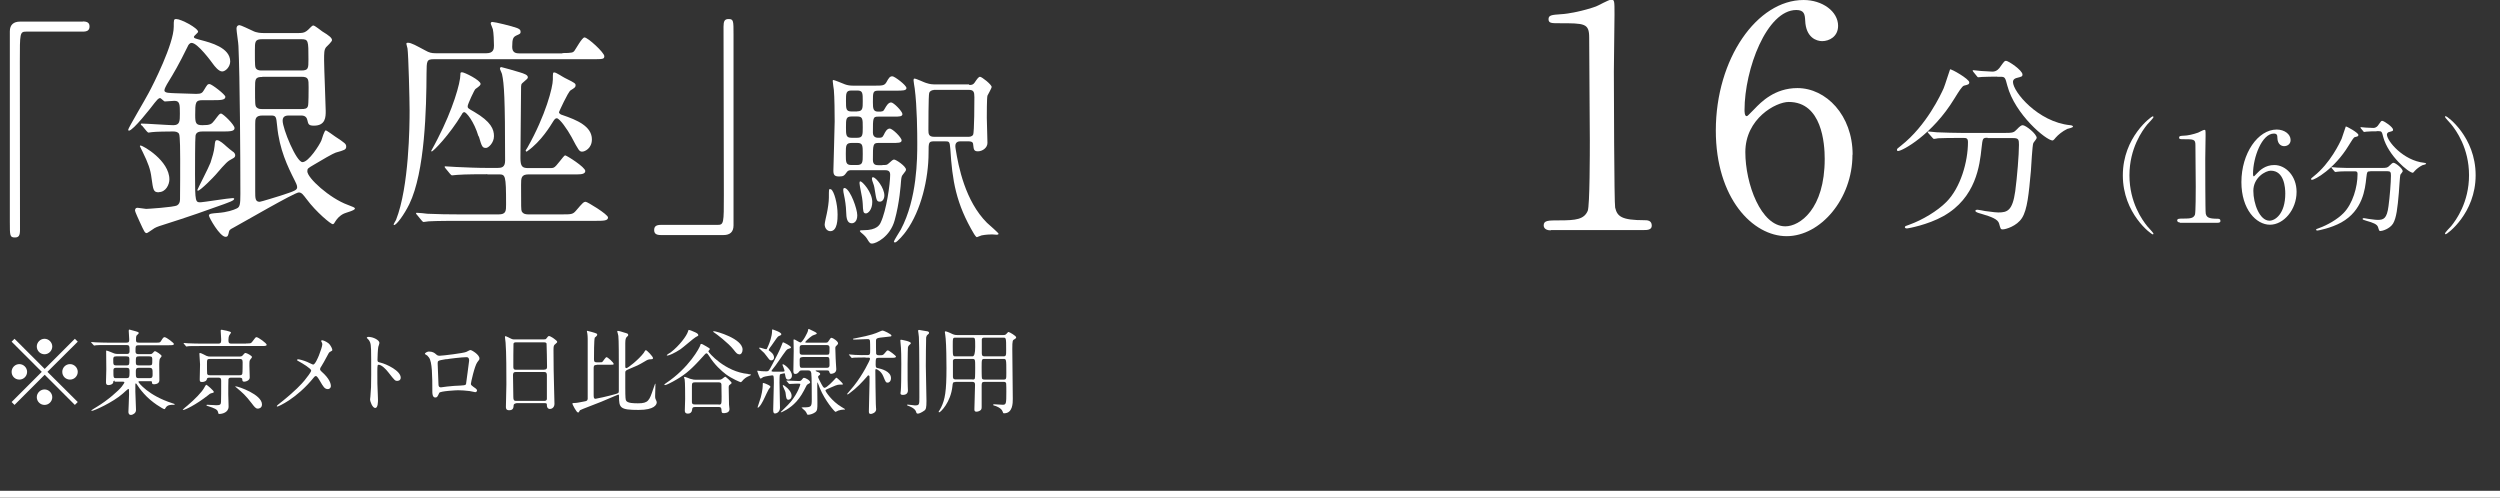
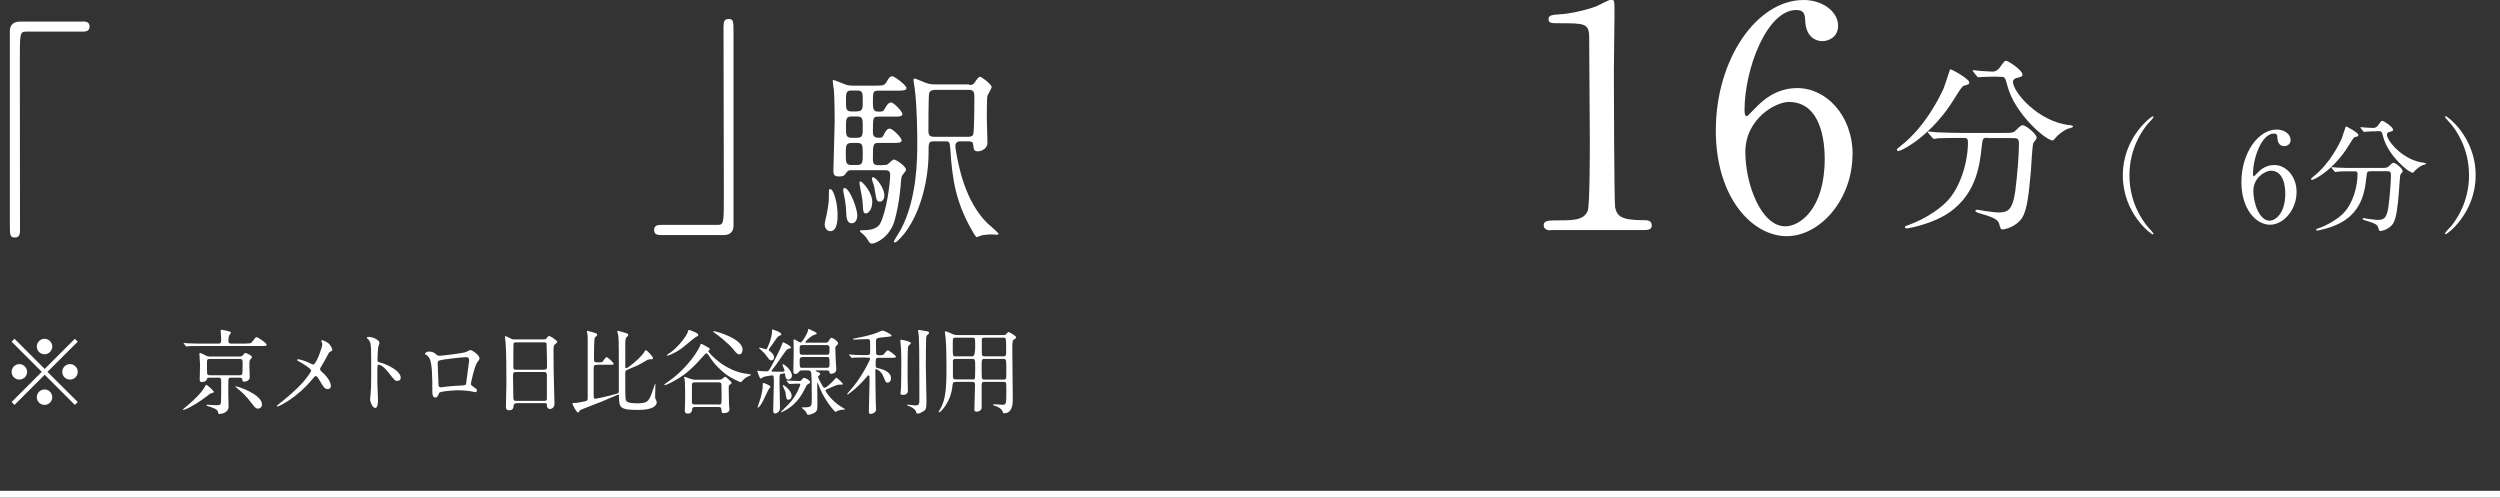
<svg xmlns="http://www.w3.org/2000/svg" height="30.85" viewBox="0 0 154.97 30.85" width="154.97">
  <rect x="0" y="0" width="154.97" height="30.85" fill="#333333" stroke="none" />
  <g fill="#fff">
    <path d="m5.14 1.33c.28 0 .41.09.41.31s-.12.32-.41.32h-3.51c-.4 0-.4.09-.4 1.85 0 1.64.01 8.94.01 10.44 0 .34-.07.47-.31.47-.32 0-.32-.1-.32-.97v-11.81c0-.41.24-.6.63-.6h3.89z" />
-     <path d="m8.79 7.79c-.06-.06-.06-.07-.06-.09 0-.03.01-.04.04-.04.32 0 1.69.1 1.97.1.41 0 .41-.25.41-.72 0-.56 0-.79-.34-.79-.09 0-.53.04-.6.04-.04 0-.24-.21-.28-.21-.12 0-.22.15-.34.29-.21.28-1.34 1.73-1.6 1.73-.04 0-.04-.06-.04-.07 0-.09 1.07-1.89 1.26-2.26.29-.53 1.56-3.05 1.56-4.11 0-.44 0-.48.16-.48.29 0 1.35.56 1.35.79 0 .06-.26.25-.26.31 0 .09.06.1.46.21.56.15 1.79.46 1.79 1.32 0 .32-.28.62-.5.62s-.48-.35-.54-.43c-.13-.18-.98-1.34-1.35-1.34-.13 0-.21.13-.25.23-.57 1.16-.84 1.61-1.28 2.33-.03.06-.16.28-.16.38 0 .18.34.16.69.18.1 0 1.09.04 1.28.04.31 0 .38-.06.48-.23.21-.35.23-.38.35-.38.13 0 .98.65.98.79 0 .21-.31.21-.79.21h-.63c-.44 0-.45.15-.45.92 0 .5.04.63.44.63.5 0 .57-.06.75-.29.29-.38.32-.43.41-.43.13 0 .84.7.84.9 0 .21-.31.21-.79.21h-1.16c-.16 0-.43 0-.47.26-.03.19-.03 2.01-.03 2.41 0 1.72.03 1.72.35 1.72.13 0 1.76-.26 1.98-.26.01 0 .1 0 .1.04 0 .12-.37.23-.65.34-.97.35-2.11.76-3.79 1.29-.32.1-.46.15-.63.28-.01 0-.31.22-.35.22-.12 0-.15-.07-.44-.7-.04-.09-.29-.63-.29-.69 0-.09.03-.18.15-.18.09 0 .47.07.54.07.04 0 1.72-.1 1.92-.22.12-.07.18-.19.18-.38.01-.26.01-2.08.01-2.51 0-.25 0-1.42-.07-1.54-.07-.13-.23-.15-.38-.15-.29 0-1.07.01-1.29.04-.04 0-.19.03-.22.03-.04 0-.07-.04-.13-.1l-.28-.34zm1.06 4.13c-.34 0-.35-.12-.46-.9-.06-.51-.21-.92-.54-1.59 0-.01-.18-.35-.18-.37s.01-.04.04-.04c.16 0 1.79.94 1.79 2.1 0 .32-.22.79-.66.79zm4.61-2.51c.07.07.12.13.12.22 0 .12-.09.16-.18.21-.29.15-.38.23-1.04 1-.1.12-.94.98-1.09.98-.03 0-.04-.03-.04-.04 0-.03.72-1.42.82-1.7.1-.31.22-.69.25-1.01.03-.31.04-.38.16-.38.15 0 .43.25.57.38.06.06.37.31.43.35zm3.96-7.36c.31 0 .43-.01.59-.13.15-.1.31-.34.41-.34s.48.32.56.37c.43.26.6.4.6.54 0 .09-.31.38-.37.44-.12.16-.12.34-.12.82s.1 2.77.1 3.13 0 .91-.73.91c-.34 0-.35-.1-.41-.35-.06-.28-.29-.28-.43-.28h-.66c-.18 0-.44 0-.44.32 0 .5.85 2.57 1.23 2.57s1.06-1.07 1.17-1.34c.04-.1.18-.63.28-.63.03 0 .5.32.57.38.62.41.69.46.69.63 0 .19-.12.22-.65.37-.12.03-.91.48-1.35.75-.37.22-.41.23-.41.41 0 .41 1.38 1.67 2.51 2.08.31.12.44.16.44.23 0 .12-.59.26-.68.31-.28.13-.44.34-.53.48-.04.07-.1.18-.16.18-.12 0-1.03-.75-1.63-1.56-.22-.29-.31-.41-.48-.41-.26 0-3.45 1.86-4.08 2.2-.12.06-.22.12-.24.21-.06.26-.07.34-.22.34-.35 0-1.03-1.2-1.03-1.32s.19-.13.56-.16c.56-.04.97-.18 1.17-.28.19-.09.22-.25.22-.9 0-2.3-.03-7.22-.12-9.17 0-.16-.12-.91-.12-1.07 0-.15.07-.22.19-.22.07 0 .6.25.79.34.28.15.56.15.76.15h1.98zm.25 2.32c.45 0 .45-.13.45-.69 0-1.19 0-1.25-.47-1.25h-2.39c-.46 0-.46.15-.46.7 0 .94 0 1.06.1 1.15.09.09.23.09.35.09h2.41zm-2.4.4c-.46 0-.46.13-.46.7 0 1 0 1.09.1 1.19s.23.1.35.1h2.41c.21 0 .37-.01.42-.19.04-.1.04-.95.04-1.16 0-.5 0-.65-.45-.65h-2.42zm.01 2.39c-.46 0-.46.23-.46.53v4.17c0 .43 0 .65.28.65.07 0 1.16-.34 1.29-.38.88-.29 1.03-.34 1.03-.53 0-.12-.09-.29-.15-.41-.44-.87-.95-1.92-1.09-3.38-.06-.59-.06-.65-.41-.65h-.5z" />
-     <path d="m34.85 3.29c.63 0 .67-.04.75-.13.1-.13.48-.84.63-.84.21 0 1.23.94 1.23 1.16 0 .19-.09.19-.79.19h-9.76c-.47 0-.46.1-.47.87-.01 2.13-.09 6.11-1.07 8.12-.32.65-.79 1.29-.94 1.29-.01 0-.03-.01-.03-.03 0-.04.13-.25.15-.29.81-2.06.84-5.84.84-6.77 0-.65-.07-3.46-.13-3.86 0-.04-.07-.23-.07-.28 0-.06.04-.07.1-.07.21 0 .51.18 1.06.47.26.15.41.18.65.18h3.16c.44 0 .46-.28.46-.48 0-.23-.02-.81-.07-1.01-.01-.06-.13-.31-.13-.35 0-.06.03-.1.1-.1.15 0 1.23.26 1.54.38.13.06.21.1.21.22s-.01.13-.24.23c-.21.1-.28.18-.28.72 0 .38.26.4.46.4h2.67zm-4.65 7.51c-.34 0-1.35 0-1.86.04-.04 0-.26.03-.31.03s-.07-.03-.13-.09l-.28-.34q-.06-.07-.06-.1s.01-.03.04-.03c.1 0 .56.04.66.04.66.03 1.32.06 2.01.06h.56c.25 0 .48-.03.48-.45 0-3.89-.06-4.77-.19-5.36-.01-.06-.13-.29-.13-.35s.04-.09.09-.09c.03 0 .92.25 1.1.31.34.1.54.18.54.32 0 .07-.03.1-.35.37-.06.06-.06.1-.07.21 0 .01-.04 4.11-.04 4.42 0 .54.12.63.5.63h1.09c.35 0 .4 0 .47-.03.16-.04.62-.76.71-.76s1.25.73 1.25.97c0 .18-.24.21-.5.21h-3.01c-.47 0-.47.23-.47.65 0 1.39 0 1.54.04 1.64.1.19.31.19.43.19h2.01c.66 0 .73 0 .94-.25.41-.48.46-.53.59-.53.1 0 1.38.78 1.38.97 0 .21-.29.21-.79.21h-8.47c-.34 0-1.35 0-1.86.03-.04 0-.26.04-.31.04s-.07-.04-.13-.1l-.28-.34c-.06-.06-.06-.07-.06-.09 0-.03.01-.04.04-.04.1 0 .56.04.66.06.66.03 1.32.04 2.01.04h2.41c.46 0 .46-.22.46-.62 0-1.86-.04-1.86-.48-1.86h-.66zm-.54-2.35c-.28-.94-.76-1.5-.88-1.5-.06 0-.12.06-.16.15-.75 1.25-1.76 2.29-1.86 2.29-.01 0-.03-.01-.03-.04.12-.21.32-.59.4-.75.94-1.82 1.41-3.45 1.41-3.99 0-.09 0-.13.1-.13.16 0 1.15.5 1.15.72 0 .07-.04.12-.32.32-.06.04-.48.94-.48 1.06s.01.13.4.35c1.06.62 1.23 1.09 1.23 1.51s-.35.73-.49.73c-.23 0-.26-.07-.45-.72zm2.92.88s.1-.16.12-.19c1.13-2 1.57-3.74 1.57-4.21 0-.4 0-.44.09-.44.12 0 .54.29.65.34.62.31.67.34.67.46s-.07.16-.31.31c-.16.1-.72 1.34-.72 1.35 0 .1.13.16.21.18.91.31 1.83.7 1.83 1.51 0 .56-.44.76-.6.76-.18 0-.22-.07-.67-.92-.24-.44-.73-1.15-.91-1.15-.09 0-.15.09-.21.18-.18.29-.75 1.25-1.61 1.86 0 0-.04.03-.07.03-.01-.01-.03-.03-.03-.06z" />
    <path d="m40.96 14.57c-.28 0-.41-.09-.41-.31s.12-.32.41-.32h3.51c.4 0 .4-.09.4-1.85 0-1.64-.02-8.94-.02-10.44 0-.34.07-.47.31-.47.31 0 .31.1.31.97v11.82c0 .41-.22.6-.62.6z" />
    <path d="m51.92 13.31c0 .25 0 1.02-.45 1.02-.2 0-.35-.19-.35-.42 0-.11.12-.61.13-.66.07-.33.13-.74.13-1 0-.49 0-.53.07-.53.01 0 .05.01.07.02.18.11.4.88.4 1.56zm2.77-3.08c.27 0 .29 0 .42-.12.15-.14.24-.22.31-.22.13 0 .74.42.74.62 0 .07-.02.09-.22.35-.04.05-.07.13-.09.4-.01.15-.09 1.33-.39 2.39-.28 1.03-1.16 1.45-1.4 1.45-.11 0-.15-.02-.32-.31-.07-.11-.18-.22-.24-.27-.02-.02-.2-.15-.2-.2s.13-.05.24-.05c.82 0 .99-.34 1.05-.47.36-.75.59-2.4.59-2.97 0-.28-.2-.28-.36-.28h-2.07c-.09 0-.19.02-.25.11-.16.22-.2.28-.48.28s-.36-.09-.36-.36c0-.19.08-2.66.08-3.05 0-.46-.01-1.53-.05-1.95-.01-.07-.07-.47-.07-.55 0-.05 0-.07.04-.07.06 0 .6.22.72.27.16.06.33.08.5.08h1.32c.48 0 .62 0 .74-.2.16-.29.22-.38.38-.38.13 0 .87.55.87.73 0 .16-.25.16-.63.16h-1.09c-.36 0-.36.08-.36.71 0 .41.02.59.33.59.25 0 .32 0 .41-.19.08-.14.21-.38.39-.38.16 0 .7.56.7.72s-.2.16-.54.16h-.95c-.34 0-.34.06-.34.99 0 .32.26.32.34.32.18 0 .25 0 .34-.19.06-.13.18-.38.36-.38s.74.56.74.73-.23.16-.62.16h-.8c-.36 0-.36.09-.36 1.05 0 .31.18.33.35.33h.26zm-1.55 3.12c0 .38-.2.49-.34.49-.29 0-.34-.31-.35-.74-.01-.33-.06-.68-.14-1.05-.02-.08-.04-.2-.04-.28 0-.11.05-.13.12-.11.34.13.75 1.3.75 1.68zm0-6.45c.34 0 .34-.19.34-.63 0-.51 0-.66-.35-.66h-.34c-.35 0-.35.16-.35.65s0 .65.35.65h.35zm0 1.64c.34 0 .34-.18.34-.65 0-.51 0-.67-.34-.67h-.35c-.35 0-.35.16-.35.67 0 .47 0 .65.34.65zm-.04 1.69c.38 0 .38-.15.38-.68s0-.69-.34-.69h-.33c-.38 0-.38.15-.38.68s0 .69.36.69zm.58 3c-.18 0-.18-.15-.2-.59-.01-.21-.06-.54-.13-.85-.02-.08-.07-.38-.07-.42 0-.06 0-.13.05-.13.12 0 .74.67.74 1.28 0 .48-.26.71-.39.71zm1.14-1.12c0 .21-.11.39-.27.39-.21 0-.22-.07-.33-.76-.02-.16-.07-.34-.15-.54-.01-.05-.02-.08-.02-.13 0-.06.02-.09.08-.08.18.02.69.65.69 1.13zm5.26-6.84c.18 0 .25-.04.32-.13.17-.25.26-.38.35-.38.11 0 .72.48.72.63 0 .08-.22.45-.26.54-.04.14-.04 1.16-.04 1.37 0 .22.04 1.32.04 1.56 0 .31-.32.52-.59.52-.25 0-.26-.12-.29-.38-.01-.14-.02-.24-.32-.24h-.46c-.08 0-.33 0-.33.29 0 .06.01.12.02.19.17 1.08.59 3.22 1.94 4.57.12.11.72.63.72.68s-.07.06-.12.06-.24-.02-.28-.02c-.12 0-.39.01-.65.06-.05.01-.27.11-.29.11-.06 0-.13-.13-.17-.18-1.14-1.9-1.36-3.35-1.48-5.28-.04-.47-.06-.48-.34-.48h-.66c-.35 0-.35.07-.35.72 0 1.59-.46 3.57-1.39 4.85-.09.14-.56.7-.69.7-.05 0-.07-.04-.07-.06 0-.05.36-.62.43-.74 1.02-1.92 1.02-4.43 1.02-5.35 0-.61-.01-2.27-.16-3.41-.01-.07-.07-.4-.07-.48 0-.04 0-.12.05-.12.12 0 .63.25.72.27.07.02.26.09.48.09h2.2zm-2.2.31c-.13 0-.26.09-.28.18-.05.13-.05 2.08-.05 2.31s.02.41.35.41h2.11c.08 0 .24 0 .31-.13.08-.13.08-2.14.08-2.33 0-.33-.05-.45-.36-.45h-2.16z" />
    <path d="m96.13 14.28c-.42 0-.44-.25-.44-.31 0-.31.29-.31.97-.31 1.03 0 1.53-.06 1.76-.59.13-.32.13-3.68.13-4.35 0-.92-.04-5.36-.04-6.38 0-.9-.27-.9-1.87-.9-.46 0-.65 0-.65-.25s.19-.27.78-.31c.46-.02 1.41-.21 2.16-.48.13-.04.78-.42.94-.42.21 0 .21.06.21.92 0 .52-.04 2.98-.04 3.55 0 .88.02 8.21.08 8.42.13.55.4.78 1.81.78.17 0 .46 0 .46.34 0 .27-.31.27-.48.27h-5.78z" />
    <path d="m114.83 9.6c0 2.73-1.98 5.04-4.08 5.04s-4.39-2.35-4.39-6.55c0-4.45 2.56-8.09 5.44-8.09 1.17 0 2.14.71 2.14 1.6 0 .67-.55.95-.99.95-.34 0-1.01-.21-1.05-1.28-.02-.38-.06-.65-.55-.65-1.83 0-3.21 3.67-3.21 6.2 0 .08 0 .38.13.38.06 0 .1-.06.48-.44.42-.44 1.26-1.3 2.67-1.3 1.77 0 3.42 1.68 3.42 4.12zm-6.64-.17c0 1.97.97 4.6 2.48 4.6.88 0 2.44-1.05 2.44-4.18 0-.95-.17-3.53-2.23-3.53-.8 0-2.69 1.03-2.69 3.11z" />
    <path d="m122.07 5.11c0 .12-.08.14-.33.2-.12.04-.33.38-.59.8-1.36 2.24-3.23 3.25-3.49 3.25-.05 0-.07-.02-.07-.07 0-.07.02-.08.25-.26 1.59-1.25 2.48-3.2 2.64-3.55.08-.18.39-1.18.4-1.18.08-.04 1.19.6 1.19.8zm1.14 3.43c-.31 0-.31.02-.38.65-.11 1.03-.33 3.07-2.37 4.21-.96.54-2.19.76-2.24.76-.04 0-.14 0-.14-.08 0-.06.06-.08.27-.15.81-.29 1.75-.85 2.31-1.42.87-.88 1.33-2.48 1.33-3.7 0-.26-.12-.26-.29-.26h-.35c-.43 0-1 .01-1.21.02-.05.01-.21.04-.25.04-.05 0-.07-.04-.11-.08l-.24-.27s-.05-.06-.05-.07c0-.02.01-.04.05-.04.08 0 .44.05.52.05.58.02 1.06.04 1.61.04h2.57c.53 0 .59-.02.78-.22.18-.19.28-.26.36-.26.19 0 .87.54.87.79 0 .06-.19.27-.21.32-.06.12-.13 1.46-.15 1.73-.13 1.42-.22 2.39-.55 2.91-.32.51-1.02.71-1.2.71-.13 0-.13-.04-.22-.36-.07-.27-.47-.42-1.08-.6-.26-.07-.39-.12-.39-.19s.11-.07.13-.07c.08 0 .4.07.46.08.62.08.69.09.83.09.56 0 .88-.11 1.05-1.32.12-.9.23-2.27.23-2.87 0-.32-.02-.42-.35-.42h-1.59zm.59-3.79c-.29 0-.69.01-.94.02-.04 0-.2.02-.23.02s-.05-.01-.09-.07l-.22-.27s-.04-.06-.04-.08c0-.01.01-.02.04-.02.07 0 .41.05.48.05.13.01.62.04.71.04.27 0 .42-.2.49-.31.24-.33.26-.36.35-.36.15 0 1.02.59 1.02.85 0 .12-.04.13-.35.21-.06.01-.24.07-.24.25 0 .61 1.55 2.48 3.54 2.68.04 0 .18.02.18.09 0 .06-.31.13-.35.14-.31.15-.56.36-.72.54-.02.04-.15.18-.19.18-.4 0-2.34-1.62-2.81-3.4-.13-.51-.15-.55-.42-.55h-.2z" />
    <path d="m133.11 14.03c.06.07.38.41.38.45 0 .02-.01.05-.05.05-.08 0-1.85-1.28-1.85-3.66s1.78-3.66 1.85-3.66c.04 0 .05.03.05.05 0 .05-.31.38-.38.45-.31.38-1.11 1.48-1.11 3.16s.8 2.78 1.11 3.16z" />
-     <path d="m135.14 13.79c-.17 0-.18-.1-.18-.12 0-.12.12-.12.39-.12.42 0 .62-.02.71-.24.05-.13.05-1.48.05-1.75 0-.37-.02-2.16-.02-2.57 0-.36-.11-.36-.75-.36-.18 0-.26 0-.26-.1s.08-.11.31-.12c.19 0 .57-.08.87-.19.05-.02.32-.17.38-.17.08 0 .08.02.08.37 0 .21-.02 1.2-.02 1.43 0 .35 0 3.31.03 3.39.05.22.16.32.73.32.07 0 .18 0 .18.14 0 .11-.12.11-.19.11h-2.33z" />
    <path d="m142.36 11.9c0 1.1-.8 2.03-1.65 2.03s-1.77-.95-1.77-2.64c0-1.79 1.03-3.26 2.19-3.26.47 0 .86.28.86.65 0 .27-.22.38-.4.38-.14 0-.41-.08-.42-.52 0-.15-.02-.26-.22-.26-.74 0-1.29 1.48-1.29 2.5 0 .03 0 .15.05.15.02 0 .04-.02.19-.18.17-.18.51-.52 1.08-.52.71 0 1.38.68 1.38 1.66zm-2.68-.07c0 .79.39 1.85 1 1.85.35 0 .98-.42.98-1.68 0-.38-.07-1.42-.9-1.42-.32 0-1.08.42-1.08 1.25z" />
    <path d="m146.19 8.37c0 .08-.05.09-.22.13-.08.02-.21.25-.38.52-.89 1.47-2.11 2.13-2.28 2.13-.03 0-.05-.02-.05-.05 0-.05.02-.05.16-.17 1.04-.82 1.62-2.09 1.73-2.32.05-.12.25-.77.26-.77.05-.02.78.39.78.52zm.74 2.25c-.2 0-.2.02-.25.42-.07.68-.22 2.01-1.55 2.75-.63.35-1.43.5-1.47.5-.02 0-.09 0-.09-.05 0-.04.04-.05.18-.1.53-.19 1.15-.55 1.52-.93.57-.58.87-1.62.87-2.42 0-.17-.08-.17-.19-.17h-.23c-.28 0-.65 0-.79.02-.03 0-.14.02-.16.02-.03 0-.05-.02-.07-.05l-.15-.18s-.03-.04-.03-.05c0-.02 0-.02.03-.02.05 0 .28.03.34.03.38.02.69.02 1.05.02h1.68c.35 0 .38-.02.51-.15.12-.12.18-.17.24-.17.12 0 .57.35.57.52 0 .04-.12.18-.14.21-.04.08-.08.95-.1 1.13-.08.93-.15 1.56-.36 1.91-.21.33-.67.46-.78.46-.08 0-.08-.02-.15-.24-.05-.18-.31-.28-.71-.39-.17-.05-.25-.08-.25-.12s.07-.05.08-.05c.05 0 .26.05.3.05.41.05.45.06.55.06.37 0 .58-.07.68-.86.08-.59.15-1.48.15-1.88 0-.21-.02-.28-.23-.28h-1.04zm.39-2.48c-.19 0-.45 0-.62.02-.02 0-.13.02-.15.02s-.03 0-.06-.05l-.15-.18s-.02-.04-.02-.05c0 0 0-.02.02-.02.05 0 .27.03.32.03.08 0 .41.02.46.02.18 0 .28-.13.32-.2.15-.22.17-.24.23-.24.1 0 .67.38.67.55 0 .08-.02.08-.23.14-.04 0-.15.05-.15.16 0 .4 1.02 1.62 2.31 1.75.02 0 .12.02.12.06s-.2.08-.23.09c-.2.1-.37.24-.47.35-.02.02-.1.12-.12.12-.26 0-1.53-1.06-1.84-2.22-.08-.33-.1-.36-.28-.36h-.13z" />
    <path d="m151.94 7.7c-.06-.07-.38-.41-.38-.45 0-.02.01-.05.05-.05.08 0 1.85 1.28 1.85 3.66s-1.78 3.66-1.85 3.66c-.04 0-.05-.03-.05-.05 0-.05.31-.38.38-.45.31-.38 1.11-1.48 1.11-3.16s-.8-2.78-1.11-3.16z" />
    <path d="m.9 25.1-.18-.18 1.87-1.87-1.87-1.87.18-.18 1.87 1.87 1.87-1.87.18.18-1.88 1.87 1.88 1.87-.18.18-1.87-1.87-1.87 1.87zm.78-2.05c0 .26-.21.48-.48.48s-.48-.21-.48-.48.22-.48.48-.48.48.22.48.48zm1.56-1.57c0 .25-.21.48-.48.48s-.48-.22-.48-.48.22-.48.48-.48.48.22.48.48zm0 3.14c0 .26-.21.48-.48.48s-.48-.22-.48-.48.22-.48.48-.48.48.22.48.48zm1.58-1.57c0 .26-.21.48-.48.48s-.48-.21-.48-.48.22-.48.48-.48.48.22.48.48z" />
-     <path d="m7.12 23.6c-.09 0-.1.03-.1.1-.02.12-.18.17-.29.17-.09 0-.16-.02-.16-.17 0-.07.02-.68.02-.81 0-.17-.01-.95-.01-1.11 0-.03 0-.05.02-.05.03 0 .16.05.26.09.18.08.27.12.43.12h.57c.06 0 .17 0 .17-.17 0-.31 0-.38-.18-.38h-1.15c-.51 0-.67 0-.73.01-.02 0-.1.02-.13.02-.02 0-.03-.02-.05-.04l-.12-.13s-.02-.03-.02-.03c0-.01 0-.02.02-.02.03 0 .21.02.25.02.28.01.52.02.79.02h1.12c.17 0 .18-.06.18-.21 0-.08-.03-.44-.03-.52 0-.06.01-.08.05-.08.02 0 .3.08.4.11.17.05.17.07.17.11s-.13.13-.14.16c-.02.04-.03.08-.03.25 0 .13.02.18.19.18h1.03c.24 0 .27 0 .33-.1.14-.24.18-.24.22-.24.12 0 .58.36.58.42 0 .08-.12.08-.31.08h-1.86c-.21 0-.21.03-.21.39 0 .07.02.16.17.16h.7c.1 0 .13 0 .2-.07.08-.09.1-.11.14-.11.07 0 .41.23.41.3 0 .03-.12.16-.12.19-.02.05-.03.25-.03.31 0 .16.01.86.01 1 0 .25-.31.25-.33.25-.12 0-.13-.05-.13-.13 0-.06-.02-.06-.17-.06h-.6s-.07 0-.07.04c0 .05.62.85 2.09 1.32.14.05.16.05.16.07s-.01.03-.04.03c-.21 0-.42 0-.53.2-.03.06-.04.07-.08.07-.05 0-.77-.4-1.26-.96-.24-.27-.34-.42-.45-.59-.02-.02-.02-.04-.05-.04s-.03.03-.03.06v.45c0 .17.04 1.04.04 1.11 0 .09-.01.16-.1.24-.04.03-.13.09-.21.09-.14 0-.16-.12-.16-.19 0-.03.04-.92.04-1.09 0-.3 0-.33-.05-.33-.02 0-.3.25-.34.29-.61.54-1.79 1.07-1.92 1.07-.01 0-.03 0-.03-.02 0-.03.26-.18.34-.23.67-.4 1.37-1.02 1.55-1.26.06-.08.16-.22.16-.25 0-.05-.05-.05-.1-.05h-.51zm.72-.95c.18 0 .18-.06.18-.35 0-.15-.01-.21-.18-.21h-.64c-.17 0-.18.07-.18.21 0 .29 0 .35.19.35zm-.63.15c-.08 0-.18 0-.18.16 0 .47 0 .48.18.48h.62c.18 0 .2-.05.2-.38 0-.18 0-.26-.19-.26zm1.4-.71c-.18 0-.19.05-.19.33 0 .17.01.23.18.23h.66c.18 0 .18-.04.18-.33 0-.16 0-.23-.18-.23h-.66zm.66 1.35c.19 0 .19-.09.19-.26 0-.29 0-.38-.2-.38h-.65c-.19 0-.19.09-.19.25 0 .34 0 .39.19.39z" />
    <path d="m13.26 24.3s-.01.05-.14.07c-.09.02-.16.07-.22.13-.79.62-1.44.91-1.53.91-.01 0-.04 0-.04-.02 0-.01.26-.23.29-.25.47-.4.88-.82 1.03-1.09.03-.06.11-.2.14-.2s.47.36.47.46zm2-3.01c.27 0 .29 0 .37-.1.2-.27.22-.29.27-.29.11 0 .63.38.63.47 0 .08-.12.08-.31.08h-3.81c-.5 0-.67 0-.73.01-.02 0-.1.02-.12.02s-.03-.02-.05-.04l-.11-.13s-.02-.03-.02-.03c0-.01 0-.02.02-.02.04 0 .22.02.25.02.28.01.52.02.79.02h1.09c.18 0 .18-.09.18-.27 0-.09-.03-.51-.03-.53 0-.06.04-.06.06-.06s.58.1.58.17c0 .04-.11.17-.12.2-.02.05-.04.14-.04.25 0 .15 0 .24.18.24h.91zm-2.28 2.12c-.1 0-.14.03-.15.07-.02.15-.18.2-.31.2s-.14-.05-.14-.17c0-.13.02-.78.02-.92 0-.1-.04-.62-.04-.66 0-.02 0-.05.04-.05.06 0 .34.15.4.18.1.04.16.04.21.04h1.86c.11 0 .16-.05.18-.08.1-.12.13-.14.17-.14.07 0 .4.17.4.25 0 .03-.03.07-.09.14-.07.08-.07.12-.07.41 0 .1.02.61.02.72 0 .17-.21.26-.34.26-.1 0-.12-.05-.12-.13 0-.06-.02-.12-.17-.12h-.53c-.1 0-.14.03-.16.1-.01.03-.01.8-.01.93 0 .11.02.63.02.76 0 .37-.4.46-.57.46-.06 0-.06 0-.09-.13-.03-.15-.23-.23-.6-.35-.08-.02-.11-.03-.11-.06s.03-.03.05-.03c.08 0 .48.03.57.03.24 0 .27-.06.28-.2.01-.19.01-.8.01-1.26 0-.17 0-.25-.18-.25h-.57zm.03-1.16c-.18 0-.18.05-.18.32 0 .09 0 .56.01.6.03.09.1.09.17.09h1.84c.07 0 .14 0 .17-.09.02-.05.02-.66.02-.73 0-.17-.08-.19-.18-.19zm1.61 1.7c.14 0 1.62.5 1.62 1.12 0 .26-.25.26-.26.26-.13 0-.21-.11-.37-.32-.4-.52-.58-.67-.94-.97-.04-.03-.08-.06-.08-.09 0-.01.02-.01.03-.01z" />
    <path d="m19.05 22.44c.06.02.32.16.36.16.12 0 .29-.4.36-.57.1-.25.21-.58.21-.69 0-.05-.02-.09-.04-.13-.02-.03-.03-.05-.03-.07 0-.03.02-.05.05-.05.05 0 .23.06.39.18.17.14.25.37.25.42s-.02.05-.14.12c-.06.03-.08.06-.23.35-.1.19-.21.39-.33.58-.03.04-.06.09-.06.14 0 .06.05.12.1.16.5.44.57.75.57.89s-.12.19-.18.19c-.21 0-.29-.15-.5-.51-.06-.1-.17-.3-.25-.3-.05 0-.1.05-.12.08-1.06 1.32-2.21 1.81-2.26 1.81-.02 0-.04 0-.04-.03s.11-.11.18-.17c.98-.77 1.37-1.22 1.53-1.41.14-.17.42-.53.42-.62 0-.12-.53-.44-.75-.56-.11-.06-.12-.06-.12-.09 0-.02.01-.05.05-.05.07 0 .33.06.61.18z" />
    <path d="m22.9 20.89c.21 0 .62.18.62.37 0 .04-.06.21-.07.24-.03.14-.05.66-.05.8 0 .13.02.14.19.18.35.08 1.25.5 1.25.93 0 .19-.18.2-.21.2-.14 0-.16-.02-.55-.52-.16-.21-.43-.48-.61-.48-.06 0-.08 0-.08.43 0 .61 0 .92.03 1.44 0 .06.01.21.01.29 0 .14 0 .52-.17.52s-.32-.39-.32-.54c0-.02.02-.14.02-.17.04-.48.05-.63.05-1.34 0-1.65 0-1.83-.07-2.02-.05-.12-.1-.18-.2-.27v-.02c0-.05.14-.05.15-.05z" />
    <path d="m28.91 21.81c.2-.1.21-.11.26-.11.07 0 .55.28.55.52 0 .07-.02.09-.13.23-.17.22-.4 1.27-.4 1.34 0 .08.03.1.31.3.03.02.07.07.07.12 0 .07-.08.1-.11.1-.05 0-.3-.07-.35-.07-.23-.03-.54-.05-.71-.05-.1 0-1.11.05-1.17.16-.11.24-.13.29-.25.29-.18 0-.18-.28-.18-.35 0-1.01-.01-1.86-.21-2.13-.09-.12-.11-.13-.23-.2-.02-.01-.02-.02-.02-.03 0-.06.16-.14.24-.14.24 0 .35.09.4.13.15.13.16.13.29.13.16 0 1.49-.16 1.64-.24zm-1.24.45c-.54.09-.54.1-.54.27 0 .18.05 1.08.05 1.28s.1.2.16.2c.04 0 .25-.03.38-.05.08-.01.26-.03.43-.04.64-.03.71-.03.74-.12 0-.02.19-1.38.19-1.44s0-.22-.16-.22c-.27 0-1.11.1-1.24.13z" />
    <path d="m32.01 25s-.16 0-.17.12c-.01.15-.02.31-.28.31-.19 0-.2-.12-.2-.21 0-.02.03-1.18.03-1.4 0-.63 0-2-.05-2.58 0-.05-.04-.29-.04-.35 0-.03 0-.05.04-.05.02 0 .05.01.27.12.16.08.19.08.29.08h1.76c.12 0 .17 0 .21-.06.09-.12.11-.15.17-.15.08 0 .5.27.5.36 0 .04-.03.06-.13.15-.08.06-.1.1-.1.37 0 .62 0 .72.01 1.23 0 .33.05 1.79.05 2.09 0 .2-.13.32-.29.32-.02 0-.17 0-.18-.22 0-.1 0-.14-.12-.14h-1.78zm1.73-2.09c.17 0 .17-.11.17-.18s-.02-1.41-.03-1.44c-.04-.07-.11-.07-.14-.07h-1.78c-.08 0-.13.05-.13.09-.01.05-.01 1.3-.01 1.4 0 .11 0 .21.16.21h1.77zm-.01 1.94c.05 0 .16 0 .17-.12 0-.03 0-1.31 0-1.45 0-.12-.01-.22-.17-.22h-1.76c-.15 0-.17.09-.17.2 0 .19.02 1.12.02 1.33 0 .18.02.26.17.26z" />
    <path d="m36.98 22.62c-.17 0-.18.08-.18.21v1.61c0 .19 0 .28.12.28.05 0 .81-.17 1.19-.28.21-.06.25-.07.25-.2v-1.62c0-.36 0-1.57-.03-1.8 0-.04-.07-.27-.07-.28 0-.02.03-.03.04-.03.06 0 .3.07.38.1.24.07.26.07.26.16 0 .04-.01.05-.09.12-.05.05-.09.13-.09.39v1.41c0 .07 0 .13.07.13.09 0 .76-.53 1.07-.94.02-.03.1-.18.14-.18s.44.39.44.5c0 .07-.09.07-.13.07-.16 0-.23.04-.36.12-.44.26-.5.28-.98.48-.2.09-.25.1-.25.22v.9c0 .73.02.77.05.84.08.17.52.17.74.17.64 0 .7-.17.94-.88.05-.13.12-.34.12-.34.02 0 .02.05.02.05 0 .03-.02.6-.02.72 0 .05 0 .13.03.19.06.14.07.15.07.2 0 .14-.14.47-1.12.47-1.16 0-1.22-.12-1.22-.87 0-.04 0-.08-.05-.08-.01 0-.91.38-1.04.44-.21.09-1.31.5-1.33.53-.06.11-.07.14-.12.14-.1 0-.35-.52-.35-.54 0-.05.06-.05.12-.05.14 0 .28-.03.59-.09.18-.03.22-.05.24-.16v-3.74c0-.11-.01-.23-.02-.3 0-.03-.03-.13-.03-.16s.02-.02.04-.02.24.06.27.07c.31.09.33.1.33.17 0 .03-.02.05-.04.08-.02.02-.1.09-.11.1-.05.1-.05 1.11-.05 1.31 0 .14 0 .22.18.22.26 0 .29 0 .33-.02.05-.03.2-.3.27-.3s.44.33.44.42c0 .05-.03.05-.24.05h-.8z" />
    <path d="m46.38 23.19c.11.01.17.02.17.04 0 .03-.08.06-.12.08-.17.06-.32.18-.43.32-.05.06-.07.06-.09.06-.03 0-.55-.22-.9-.48-.29-.22-.71-.59-1.06-1.15-.05-.08-.1-.16-.16-.16-.04 0-.08.04-.4.4-.65.71-1.03 1-1.69 1.36-.1.05-.39.21-.47.21 0 0-.05 0-.05-.02 0-.03.07-.07.09-.09 1.45-.96 2.11-2.23 2.14-2.36.01-.05.02-.08.05-.08.06 0 .1.02.32.15.2.12.22.12.22.18 0 .02-.09.1-.09.13.01.08 1.04 1.27 2.46 1.4zm-3.09-2.43c0 .06-.04.07-.17.14-.09.04-.79.65-.94.75-.36.24-.72.39-.8.39-.01 0-.05 0-.05-.02 0-.03.21-.16.25-.18.52-.4.99-1.02 1.07-1.3 0-.02.03-.09.04-.09.05 0 .24.07.29.1.17.07.3.13.3.21zm-.21 4.47c-.14 0-.17.05-.18.18-.01.14-.11.23-.25.23-.2 0-.2-.13-.2-.2 0-.12.02-.61.02-.71 0-.22 0-1.06-.03-1.21 0-.02-.04-.1-.04-.12s.01-.04.05-.04c.03 0 .28.1.33.12.22.06.25.06.38.06h1.38c.08 0 .14 0 .23-.06.03-.02.16-.13.18-.13.05 0 .4.33.4.38 0 .03-.01.05-.11.12-.05.03-.07.07-.07.17 0 .21.02.95.02 1.06 0 .05.03.24.03.28 0 .25-.31.25-.35.25-.13 0-.14-.03-.15-.23-.01-.14-.08-.15-.17-.15zm1.47-.15c.18 0 .18-.03.18-.51 0-.1-.01-.61-.01-.7 0-.07 0-.17-.17-.17h-1.47c-.16 0-.19.05-.19.22v.99c0 .06 0 .16.17.16h1.49zm1.27-3.12c-.1 0-.16-.04-.35-.29-.31-.4-1.09-.99-1.19-1.05-.04-.02-.07-.05-.07-.07s.03-.02.04-.02c.14 0 1.78.46 1.78 1.14 0 .18-.09.3-.2.3z" />
    <path d="m47.9 23.04h.57c.16 0 .16-.02.16-.06 0-.06-.13-.36-.13-.37s.02-.03.04-.03c.08 0 .55.37.55.7 0 .16-.11.25-.22.25-.15 0-.17-.12-.2-.29-.01-.09-.02-.1-.06-.1-.02 0-.24.05-.26.07-.03.03-.03.4-.03.5 0 .25.03 1.35.03 1.57s-.17.35-.31.35c-.1 0-.11-.1-.11-.24 0-.26.04-1.42.04-1.66 0-.08 0-.34-.02-.4-.01-.05-.03-.06-.1-.06-.02 0-.43.06-.53.1-.03.01-.14.1-.17.1-.06 0-.21-.46-.21-.47 0-.02.01-.02.03-.02s.21.02.25.03c.03 0 .24.01.29.01.14 0 .16-.04.36-.42.21-.4.51-.97.59-1.22.05-.14.06-.16.09-.16.02 0 .48.22.48.31 0 .05-.01.05-.14.09-.08.02-.13.07-.17.12-.25.32-.59.88-.86 1.19-.02.02-.04.06-.03.08 0 .02.04.02.06.02zm-.14.95s-.13.16-.14.2c-.13.24-.29.64-.44.87-.01.02-.14.21-.2.21 0 0-.02 0-.02-.02s.17-.53.2-.62c.12-.45.12-.72.12-.77 0-.1 0-.12.04-.12s.18.06.22.08c.14.06.22.11.22.17zm0-2.19c.18.13.22.27.22.36 0 .14-.1.18-.17.18-.04 0-.08-.01-.13-.06s-.25-.34-.31-.4c-.05-.05-.32-.29-.32-.3 0-.02.02-.03.05-.03.06 0 .33.1.39.1.04 0 .05-.02.13-.21.07-.16.24-.56.24-.96 0-.02 0-.06.03-.06 0 0 .54.17.54.29 0 .02 0 .05-.02.06-.02.02-.16.07-.18.09-.07.06-.32.45-.39.54-.05.06-.2.26-.19.31 0 .01.09.07.1.08zm1.01 1.84s-.02-.03-.02-.04.01-.01.02-.01c.11 0 .63.03.76.03.09 0 .13-.03.17-.08.06-.08.09-.12.14-.12.09 0 .38.16.38.28 0 .03-.03.06-.06.07q-.12.05-.16.12c-.24.48-.38.72-.63 1-.41.46-.93.67-.95.67 0 0-.02 0-.02-.01 0-.02 0-.02.04-.05.43-.43.48-.47.59-.61.44-.54.58-1.05.58-1.06 0-.05-.02-.05-.19-.05-.07 0-.43.02-.48.02-.02 0-.03-.01-.05-.03l-.11-.13zm.3.89c0 .2-.14.25-.2.25-.13 0-.14-.15-.17-.39 0-.07-.05-.2-.16-.43 0-.02-.02-.05-.02-.06 0-.02.02-.03.03-.03.04 0 .18.12.25.18.06.06.27.26.27.48zm.65-1.57c-.07 0-.12 0-.17.06-.06.08-.13.16-.24.16-.13 0-.13-.09-.13-.24 0-.17.02-1 .02-1.18 0-.1-.01-.57-.01-.68 0-.02 0-.04.04-.04.06 0 .32.19.39.19.12 0 .47-.64.47-.76 0-.04.01-.08.05-.08.01 0 .29.14.33.16.08.04.16.08.16.13 0 .04-.24.1-.28.13-.19.13-.43.35-.43.4 0 .03.01.03.11.03h1.11c.12 0 .16 0 .21-.08.13-.2.14-.22.2-.22.07 0 .4.21.4.34 0 .04-.03.08-.07.12-.08.07-.1.09-.1.19 0 .09.02.52.02.62 0 .11.04.63.04.68 0 .26-.28.28-.31.28-.08 0-.09-.02-.13-.14-.02-.07-.09-.07-.13-.07h-.66s-.05 0-.05.02.01.03.11.07c.05.01.17.06.17.13 0 .05-.01.05-.1.12-.01.01-.03.03-.03.07s.17.37.21.44c.05.09.12.23.19.23.14 0 .53-.42.66-.56.01-.02.06-.07.08-.07.03 0 .4.34.4.4 0 .02-.02.03-.04.03s-.13 0-.15 0c-.17 0-.29.06-.79.28-.1.05-.1.05-.1.09 0 .06.39.66 1 1.02.18.11.21.12.21.14s-.02.02-.09.02c-.08 0-.21.02-.33.06-.02.01-.14.08-.17.08-.05 0-.65-.69-.97-1.47-.02-.05-.13-.36-.14-.36-.02 0-.02.17-.02.2 0 .06.01.96.01 1.07 0 .35 0 .48-.13.58-.12.09-.31.16-.45.16-.04 0-.05-.01-.06-.04-.05-.1-.06-.13-.12-.2-.03-.03-.22-.19-.22-.2 0-.02.02-.02.17-.02.43 0 .46-.06.46-.48 0-.27 0-1.48-.03-1.64-.02-.14-.09-.17-.2-.17h-.36zm.02-1.57c-.08 0-.15.01-.17.12v.33c0 .15.11.15.18.15h1.5c.17 0 .17-.02.17-.44 0-.16-.12-.16-.17-.16zm0 .75c-.06 0-.17 0-.17.16 0 .49 0 .5.17.5h1.52c.05 0 .16-.01.16-.16 0-.48 0-.51-.17-.51h-1.52z" />
    <path d="m53.66 22.16c-.13 0-.52 0-.73.01-.02 0-.1.02-.12.02s-.03-.02-.05-.04l-.11-.13s-.03-.03-.03-.03c0-.01.01-.02.02-.02.02 0 .31.03.36.03.42.02.43.01.76.01.18 0 .18-.05.18-.35 0-.07 0-.54-.02-.57-.04-.07-.08-.07-.15-.07-.08 0-.65.03-.77.03-.1 0-.12 0-.12-.03s.01-.03.14-.05c1-.19 1.29-.32 1.42-.38.21-.09.23-.1.28-.1s.54.22.54.31c0 .06-.02.06-.35.09-.61.06-.61.07-.61.29 0 .07 0 .73.01.75.03.09.12.09.16.09h.1c.13 0 .17-.01.24-.09.16-.2.18-.21.23-.21.07 0 .5.33.5.38 0 .08-.12.08-.31.08h-.77c-.17 0-.18.02-.18.44 0 .17.06.18.1.19.24.05.85.2.85.63 0 .21-.13.28-.2.28-.12 0-.13-.04-.28-.4-.13-.32-.4-.44-.44-.44-.05 0-.05.04-.05.09 0 .22.02 1.85.03 2.07 0 .11.02.31.02.33 0 .22-.27.29-.33.29-.12 0-.12-.08-.12-.17 0-.28.04-1.52.04-1.78 0-.06 0-.29 0-.34s-.01-.1-.07-.1c-.03 0-.04.01-.1.09-.31.35-.62.69-1.1 1.04-.05.03-.07.05-.09.05s-.03-.01-.03-.03c0 0 .36-.43.42-.5.56-.7 1-1.6 1-1.67 0-.06-.04-.08-.07-.08h-.21zm2.6.41c0 1.01 0 1.12.01 1.38 0 .04.01.22.01.25 0 .16-.09.28-.32.28-.14 0-.14-.07-.14-.11 0-.03.02-.14.02-.16.02-.18.03-.84.03-1.64 0-.26 0-.95-.05-1.34-.01-.07-.01-.12-.01-.12 0-.03 0-.05.05-.05.03 0 .6.1.6.21 0 .02-.01.05-.03.06-.12.1-.13.13-.15.21 0 .02-.02.5-.02 1.03zm1.13.12c0 .35.04 1.86.04 2.16 0 .42-.03.53-.13.6-.15.11-.32.19-.4.19s-.09-.03-.12-.13c-.07-.21-.43-.34-.5-.36-.02 0-.05-.02-.05-.05 0-.02.04-.02.04-.02.07 0 .38.05.44.05.28 0 .28-.05.28-.5 0-.54 0-3.34-.03-3.74 0-.06-.05-.38-.05-.39 0-.03.04-.05.06-.05s.49.09.53.09c.03.01.09.03.09.09 0 .05-.03.07-.09.12-.05.03-.08.11-.09.17-.01.1-.02 1.46-.02 1.76z" />
    <path d="m59.23 23.68c-.17 0-.17.05-.19.25-.1 1.01-.74 1.63-.82 1.63-.02 0-.04-.02-.04-.03 0 0 .14-.23.16-.28.24-.49.33-1 .33-2.43 0-.46-.01-1.4-.05-1.83 0-.06-.05-.39-.05-.4 0-.03 0-.05.04-.05.06 0 .22.07.29.1.2.1.27.13.46.13h2.82c.13 0 .16-.03.2-.07.1-.1.1-.12.14-.12.05 0 .47.24.47.33 0 .05-.05.09-.09.11-.13.07-.15.07-.15.62 0 .47.03 2.6.03 3.09 0 .25 0 .89-.54.89-.05 0-.06-.01-.1-.13-.08-.21-.43-.33-.48-.34-.02 0-.1-.02-.1-.06 0-.02.04-.03.07-.03.08 0 .44.03.52.03.22 0 .23-.06.23-.8 0-.07 0-.48-.01-.52-.02-.1-.11-.1-.17-.1h-1.17c-.16 0-.18.06-.18.23v1.33c0 .11-.02.15-.06.19-.05.05-.16.1-.27.1s-.12-.07-.12-.15c0-.21.04-1.27.04-1.52 0-.13-.04-.18-.18-.18h-1.03zm1.05-1.59q.17 0 .17-.58c0-.56 0-.58-.17-.58h-1.05c-.17 0-.17.02-.17.5 0 .66 0 .66.18.66zm0 1.44c.05 0 .12 0 .15-.07.02-.05.02-.6.02-.67 0-.51 0-.54-.17-.54h-1.05c-.06 0-.14.01-.16.1v.97c0 .09 0 .2.17.2h1.05zm.75-2.6c-.08 0-.15.01-.17.1v.84c0 .12 0 .22.18.22h1.15c.18 0 .18-.06.18-.39 0-.77 0-.77-.19-.77h-1.14zm0 1.32c-.18 0-.18.02-.18.55 0 .09 0 .61.02.66.03.07.12.07.16.07h1.18c.17 0 .17-.04.17-.42 0-.85 0-.86-.18-.86z" />
  </g>
  <path d="m0 30.64h154.97" fill="none" stroke="#fff" stroke-miterlimit="10" stroke-width=".43" />
</svg>